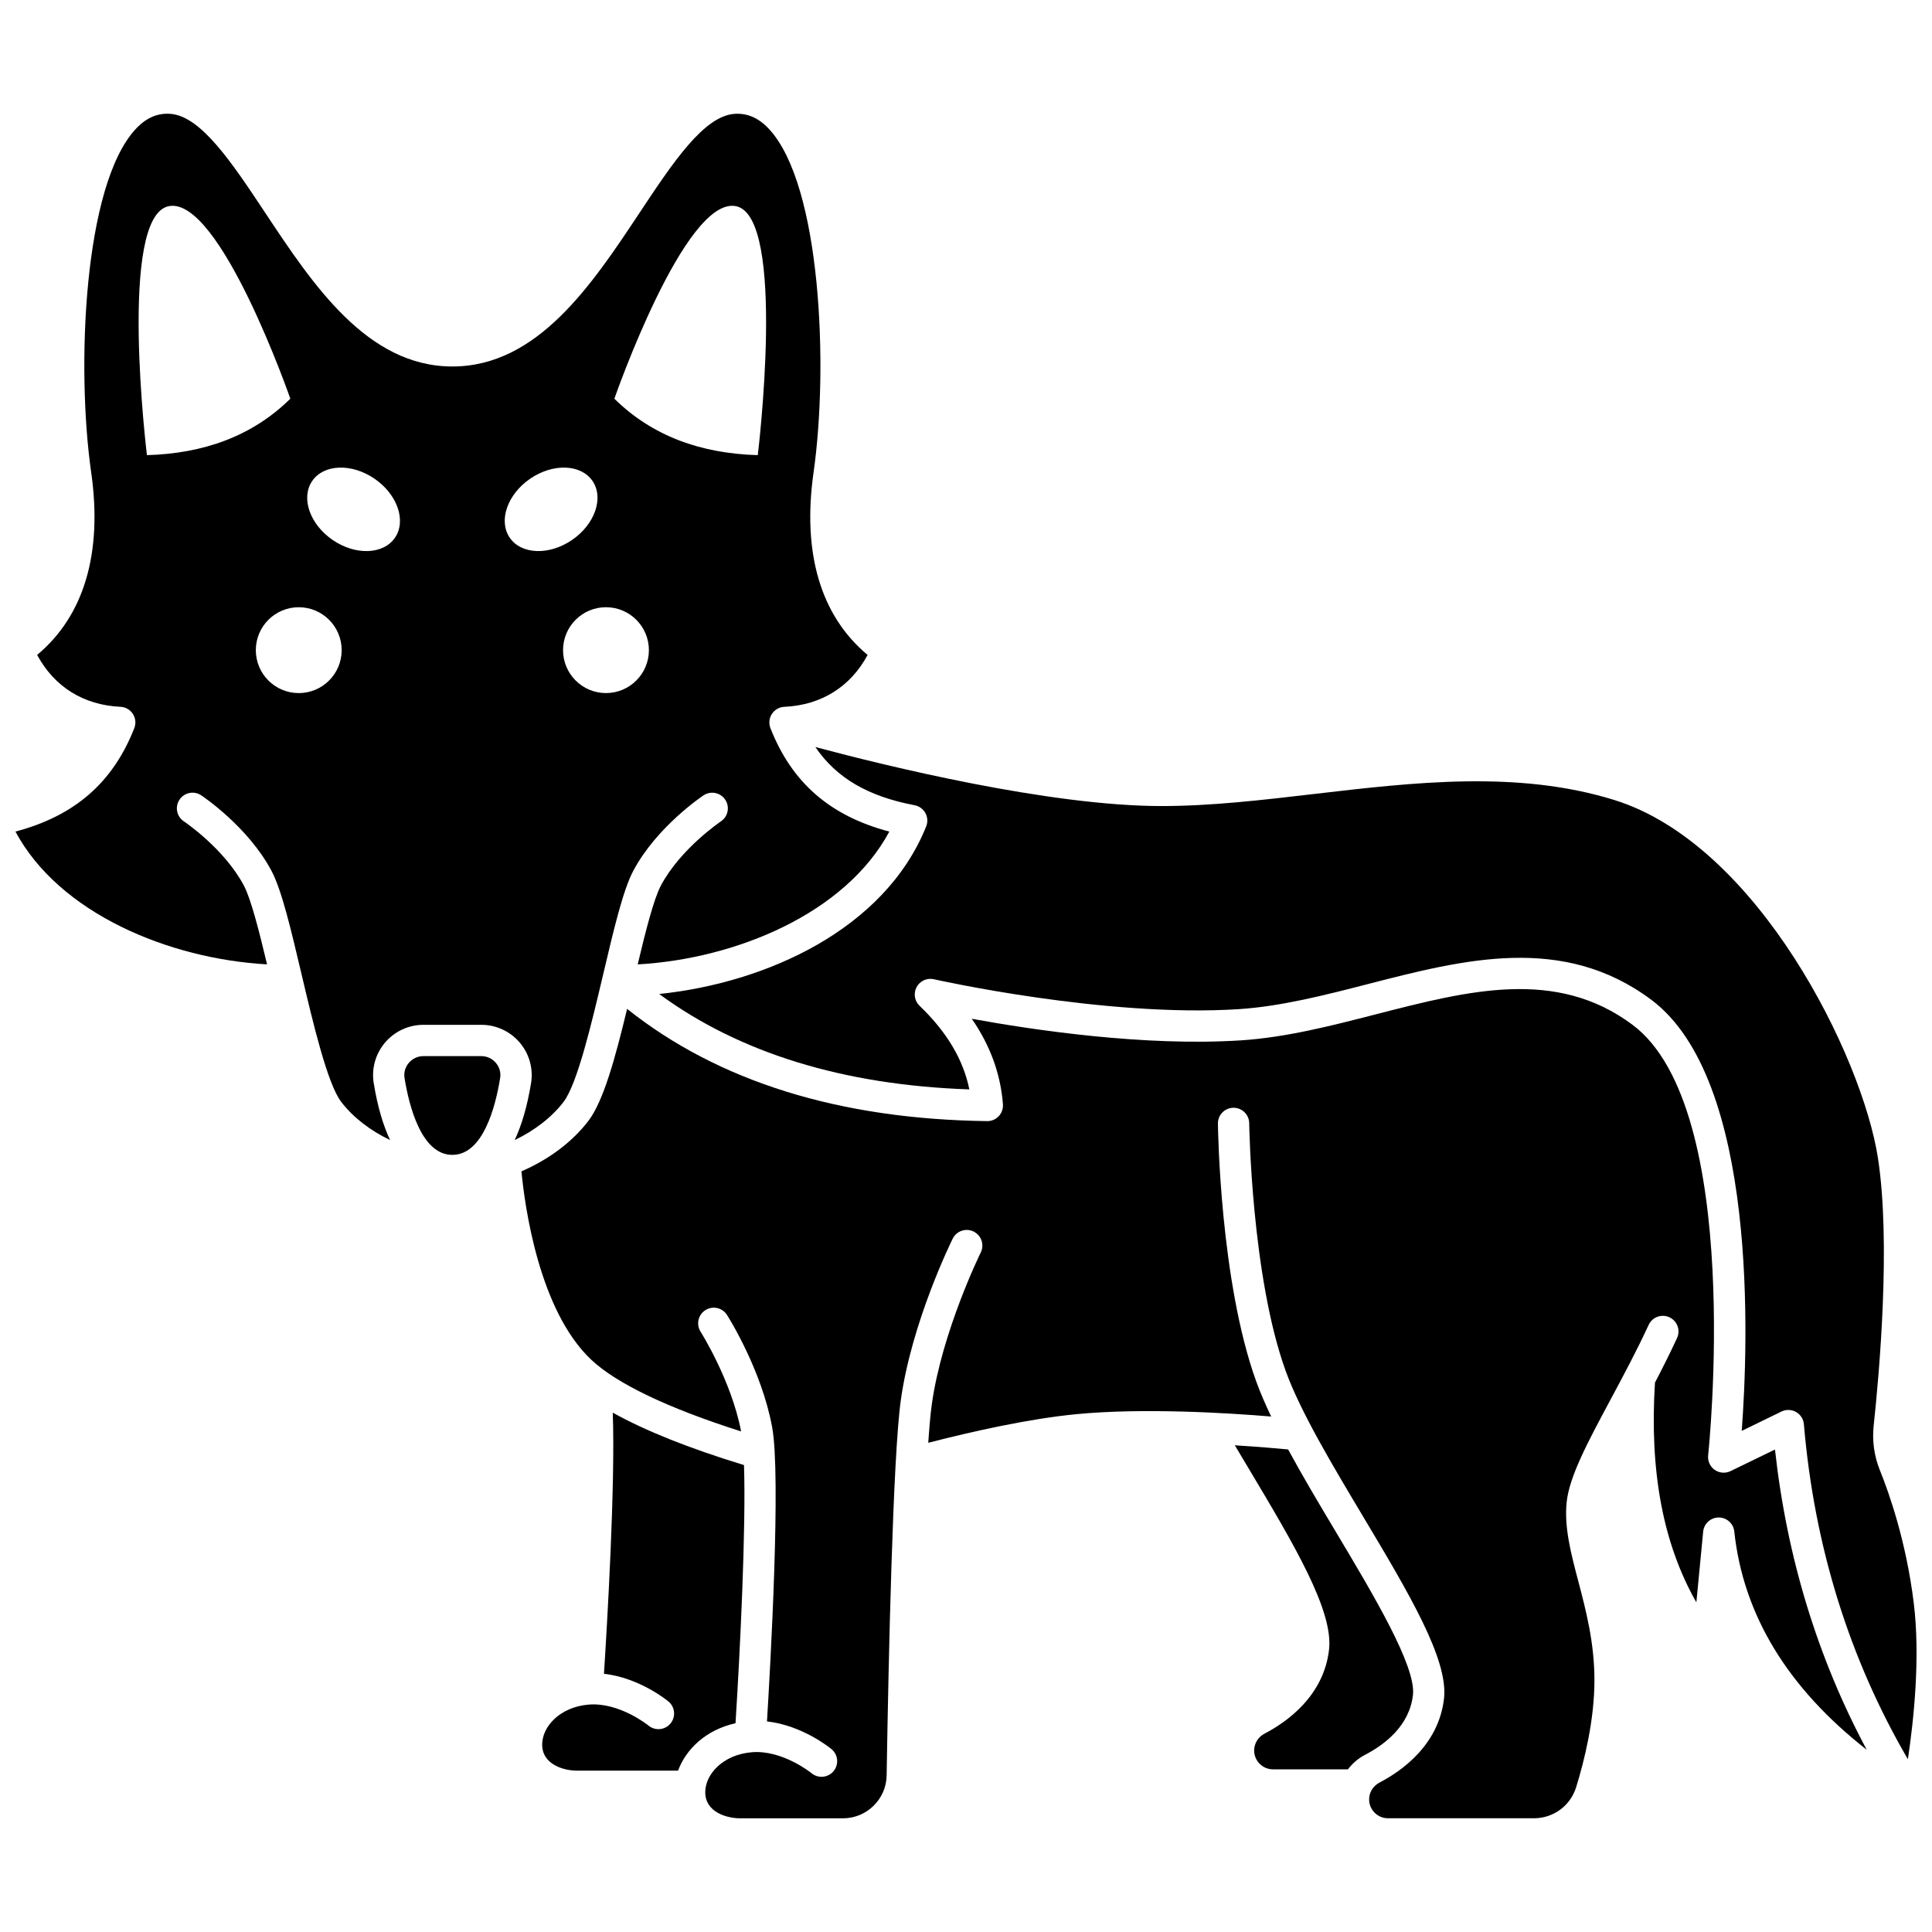
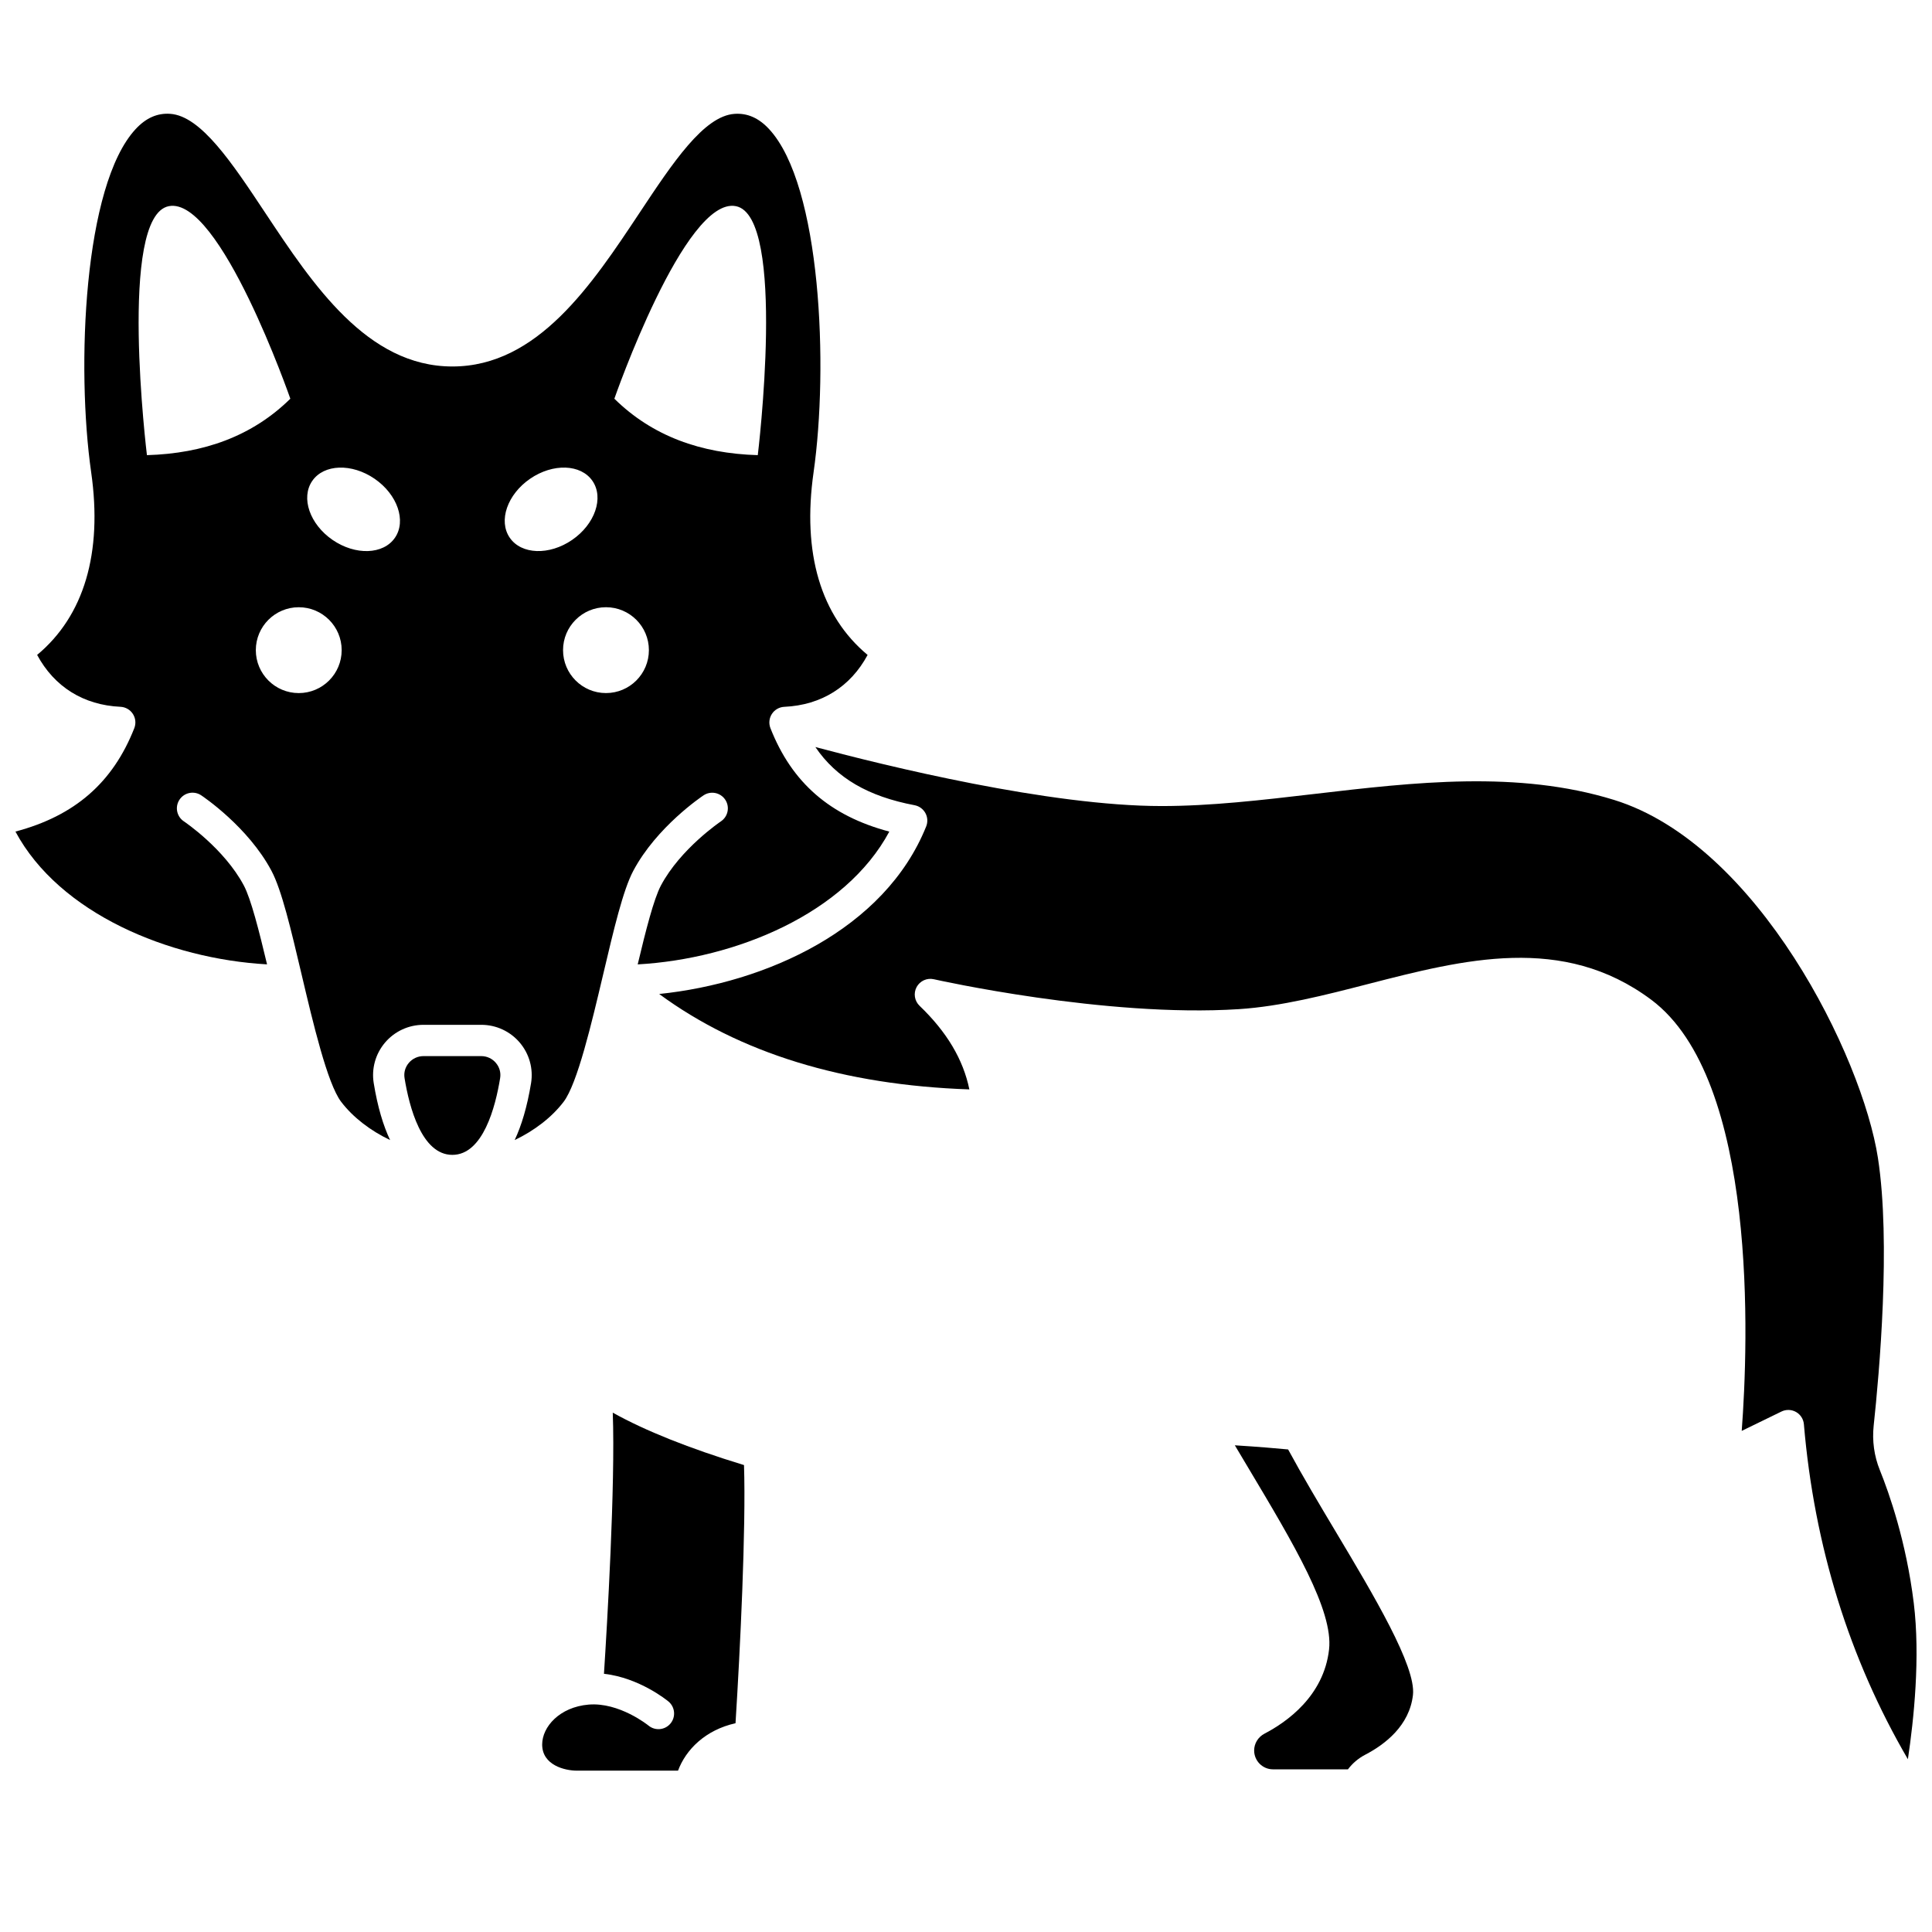
<svg xmlns="http://www.w3.org/2000/svg" width="800px" height="800px" version="1.1" viewBox="144 144 512 512">
  <defs>
    <clipPath id="b">
      <path d="m148.09 174h231.91v273h-231.91z" />
    </clipPath>
    <clipPath id="a">
      <path d="m318 341h333.9v270h-333.9z" />
    </clipPath>
  </defs>
  <path d="m341.17 532.26c-14.555-4.445-26.184-9.094-34.781-13.891 0.711 19.207-1.512 56.445-2.332 69.199 9.402 1.062 16.734 7.047 17.09 7.344 1.762 1.465 2 4.074 0.539 5.836-1.461 1.758-4.066 2-5.828 0.547-0.105-0.086-7.742-6.242-15.871-5.559-7.699 0.656-12.305 5.894-12.305 10.582 0 5.473 6.004 6.922 9.18 6.922h26.824c2.102-5.637 7.285-10.789 15.234-12.566 1.23-19.496 2.801-51.633 2.25-68.414z" />
  <path d="m271.54 423.88h-15.32c-1.492 0-2.906 0.652-3.875 1.793s-1.371 2.574-1.133 4.043c1.234 7.594 4.523 20.336 12.664 20.336 8.145 0 11.43-12.742 12.664-20.336 0.238-1.469-0.164-2.906-1.133-4.043-0.961-1.141-2.371-1.793-3.867-1.793z" />
  <g clip-path="url(#b)">
    <path d="m280.39 446.13c5.203-2.481 9.812-5.996 12.969-10.133 3.648-4.785 7.445-20.887 10.5-33.828 2.82-11.961 5.258-22.289 7.965-27.387 6.188-11.648 18.121-19.672 18.625-20.008 1.906-1.266 4.477-0.754 5.746 1.152s0.75 4.477-1.152 5.746c-0.102 0.07-10.707 7.234-15.895 17-1.887 3.555-4.027 11.988-6.152 20.902 25.941-1.449 55.02-13.457 66.68-35.191-15.746-4.176-25.824-12.98-31.5-27.406-0.488-1.246-0.348-2.648 0.379-3.773 0.727-1.121 1.953-1.824 3.289-1.887 9.797-0.449 17.535-5.297 22.082-13.75-12.43-10.348-17.375-26.996-14.32-48.402 3.957-27.711 2.039-76.047-11.789-90.953-2.734-2.949-5.738-4.273-9.148-4.039-8.152 0.547-16.402 12.988-25.141 26.164-12.68 19.117-27.055 40.785-49.641 40.785s-36.961-21.668-49.641-40.785c-8.746-13.184-17-25.625-25.148-26.172-3.41-0.238-6.414 1.094-9.148 4.039-13.828 14.906-15.75 63.238-11.789 90.953 3.059 21.406-1.887 38.051-14.32 48.402 4.547 8.449 12.285 13.301 22.082 13.75 1.336 0.062 2.562 0.762 3.289 1.887 0.727 1.125 0.867 2.527 0.379 3.773-5.676 14.422-15.754 23.23-31.5 27.406 11.66 21.734 40.742 33.742 66.68 35.191-2.125-8.91-4.266-17.348-6.152-20.902-5.215-9.82-15.789-16.93-15.895-17-1.906-1.27-2.422-3.84-1.152-5.746 1.266-1.906 3.84-2.422 5.746-1.152 0.504 0.336 12.434 8.359 18.625 20.008 2.707 5.094 5.144 15.426 7.965 27.387 3.055 12.941 6.852 29.043 10.5 33.828 3.156 4.141 7.766 7.656 12.969 10.137-1.801-3.816-3.305-8.746-4.336-15.086-0.625-3.852 0.469-7.766 3-10.746 2.547-2.992 6.258-4.707 10.188-4.707h15.32c3.93 0 7.641 1.715 10.188 4.711 2.531 2.977 3.625 6.894 3 10.742-1.039 6.344-2.547 11.273-4.344 15.09zm-97.453-181.51s-7.742-63.344 5.805-65.984 32.199 51.027 32.199 51.027c-10.074 9.922-22.945 14.523-38.004 14.957zm40.234 63.055c-6.281 0-11.375-5.094-11.375-11.375s5.094-11.375 11.375-11.375 11.375 5.094 11.375 11.375-5.094 11.375-11.375 11.375zm25.492-41.164c-3.074 4.477-10.473 4.734-16.527 0.574-6.051-4.16-8.465-11.156-5.391-15.633s10.473-4.734 16.527-0.574c6.055 4.16 8.465 11.156 5.391 15.633zm90.352-87.875c13.547 2.641 5.805 65.984 5.805 65.984-15.059-0.434-27.93-5.031-38.008-14.957 0.004 0 18.652-53.668 32.203-51.027zm-23.051 117.66c0 6.281-5.094 11.375-11.375 11.375s-11.375-5.094-11.375-11.375 5.094-11.375 11.375-11.375 11.375 5.094 11.375 11.375zm-36.871-29.789c-3.074-4.477-0.66-11.477 5.391-15.633s13.453-3.902 16.527 0.574 0.66 11.477-5.391 15.633c-6.051 4.16-13.449 3.902-16.527-0.574z" />
  </g>
  <g clip-path="url(#a)">
    <path d="m651.16 568.77c-1.996-16.211-6.488-29.004-8.988-35.188-1.496-3.699-2.059-7.766-1.629-11.766 1.488-13.863 4.586-48.523 1.133-70.918-4.141-26.855-31.809-83.117-69.934-94.91-25.492-7.887-52.902-4.684-79.41-1.582-14.109 1.648-27.434 3.207-40.504 3.207-29.703 0-72.949-10.617-91.746-15.637 5.586 8.215 13.988 13.09 26.293 15.418 1.219 0.23 2.269 0.996 2.863 2.082 0.598 1.086 0.672 2.387 0.211 3.535-10.984 27.316-42.441 41.48-70.758 44.41 21.285 15.645 48.855 24.141 82.199 25.285-1.637-7.953-5.984-15.242-13.199-22.16-1.344-1.289-1.66-3.316-0.781-4.957 0.883-1.641 2.75-2.492 4.566-2.078 0.453 0.102 45.48 10.207 80.816 7.926 11.203-0.723 22.945-3.742 34.297-6.668 25.359-6.527 51.586-13.281 74.977 4.152 28.43 21.188 25.742 91.133 24.008 114.28l10.535-5.129c1.227-0.598 2.672-0.551 3.859 0.121 1.188 0.676 1.969 1.891 2.082 3.254 2.742 32.297 12.016 62.102 27.559 88.77 1.578-10.512 3.32-27.09 1.551-41.449z" />
  </g>
  <path d="m518.45 593.17c0.852-7.574-10.418-26.438-20.359-43.078-4.398-7.359-8.867-14.852-12.727-21.973-2.711-0.258-7.785-0.703-14.117-1.098 1.164 1.961 2.336 3.922 3.488 5.852 12.152 20.344 22.645 37.91 21.48 48.258-1.395 12.379-11.297 19.277-17.078 22.289-1.711 0.891-2.773 2.606-2.773 4.477 0 2.758 2.242 4.996 4.996 4.996h19.859c1.188-1.574 2.727-2.906 4.559-3.863 5.277-2.742 11.758-7.727 12.672-15.859z" />
-   <path d="m602.61 533.86c-1.355 0.66-2.965 0.531-4.199-0.336-1.234-0.867-1.898-2.34-1.734-3.84 0.102-0.918 9.668-91.957-20.066-114.12-20.211-15.062-43.402-9.09-67.957-2.769-11.727 3.019-23.852 6.141-35.832 6.914-25.586 1.648-55.188-2.777-71.293-5.727 4.883 7.059 7.652 14.645 8.258 22.672 0.086 1.16-0.316 2.301-1.113 3.148-0.797 0.848-1.863 1.32-3.074 1.305-39.203-0.512-71.254-10.516-95.41-29.742-3.125 12.961-6.258 24.426-10.238 29.652-4.34 5.691-10.672 10.348-17.766 13.398 0.867 9.098 4.598 36.879 18.543 49.969 6.734 6.32 20.398 12.832 39.672 18.957-2.582-13.496-10.652-26.289-10.734-26.418-1.23-1.93-0.66-4.492 1.27-5.723 1.93-1.227 4.492-0.66 5.723 1.273 0.375 0.586 9.191 14.566 11.973 29.785 2.359 12.891-0.449 62.77-1.375 77.934 9.41 1.055 16.746 7.055 17.102 7.348 1.762 1.465 2 4.074 0.539 5.836-1.461 1.758-4.07 2-5.828 0.547-0.133-0.109-7.75-6.25-15.867-5.559-7.699 0.656-12.305 5.894-12.305 10.582 0 5.473 6.004 6.922 9.18 6.922h27.367c6.25 0 11.418-5.082 11.52-11.328 0.5-30.707 1.652-84.473 3.762-99.523 2.902-20.695 13.309-41.871 13.75-42.762 1.016-2.051 3.5-2.891 5.551-1.875 2.051 1.016 2.891 3.5 1.875 5.551-0.102 0.207-10.258 20.891-12.969 40.234-0.336 2.402-0.648 5.902-0.938 10.188 11.812-3.039 26.719-6.371 39.25-7.582 17.75-1.715 40.137-0.328 51.629 0.625-1.566-3.269-2.922-6.402-3.981-9.336-9.523-26.406-10.113-66.598-10.133-68.297-0.027-2.289 1.805-4.164 4.094-4.191h0.051c2.266 0 4.113 1.824 4.144 4.094 0.004 0.402 0.598 40.504 9.641 65.586 3.875 10.75 12.332 24.902 20.508 38.59 12.152 20.34 22.645 37.91 21.48 48.258-1.395 12.383-11.297 19.281-17.078 22.289-1.711 0.891-2.773 2.606-2.773 4.477 0 2.758 2.242 4.996 4.996 4.996h38.664c5.176 0 9.676-3.309 11.203-8.234 2.211-7.141 4.848-17.859 4.848-28.363 0-9.98-2.273-18.602-4.277-26.211-1.934-7.336-3.762-14.262-3.09-20.906 0.684-6.805 5.551-15.891 11.715-27.391 3.387-6.316 6.883-12.848 10.016-19.637 0.957-2.078 3.422-2.988 5.5-2.027 2.078 0.957 2.988 3.422 2.027 5.5-1.852 4.012-3.859 7.996-5.852 11.82-1.469 23.5 2.121 42.68 10.973 58.23l1.801-18.746c0.203-2.117 1.977-3.734 4.102-3.746h0.023c2.117 0 3.894 1.598 4.121 3.703 2.356 22.07 14.145 41.469 35.094 57.844-13.008-24.305-21.16-50.969-24.309-79.559z" />
</svg>